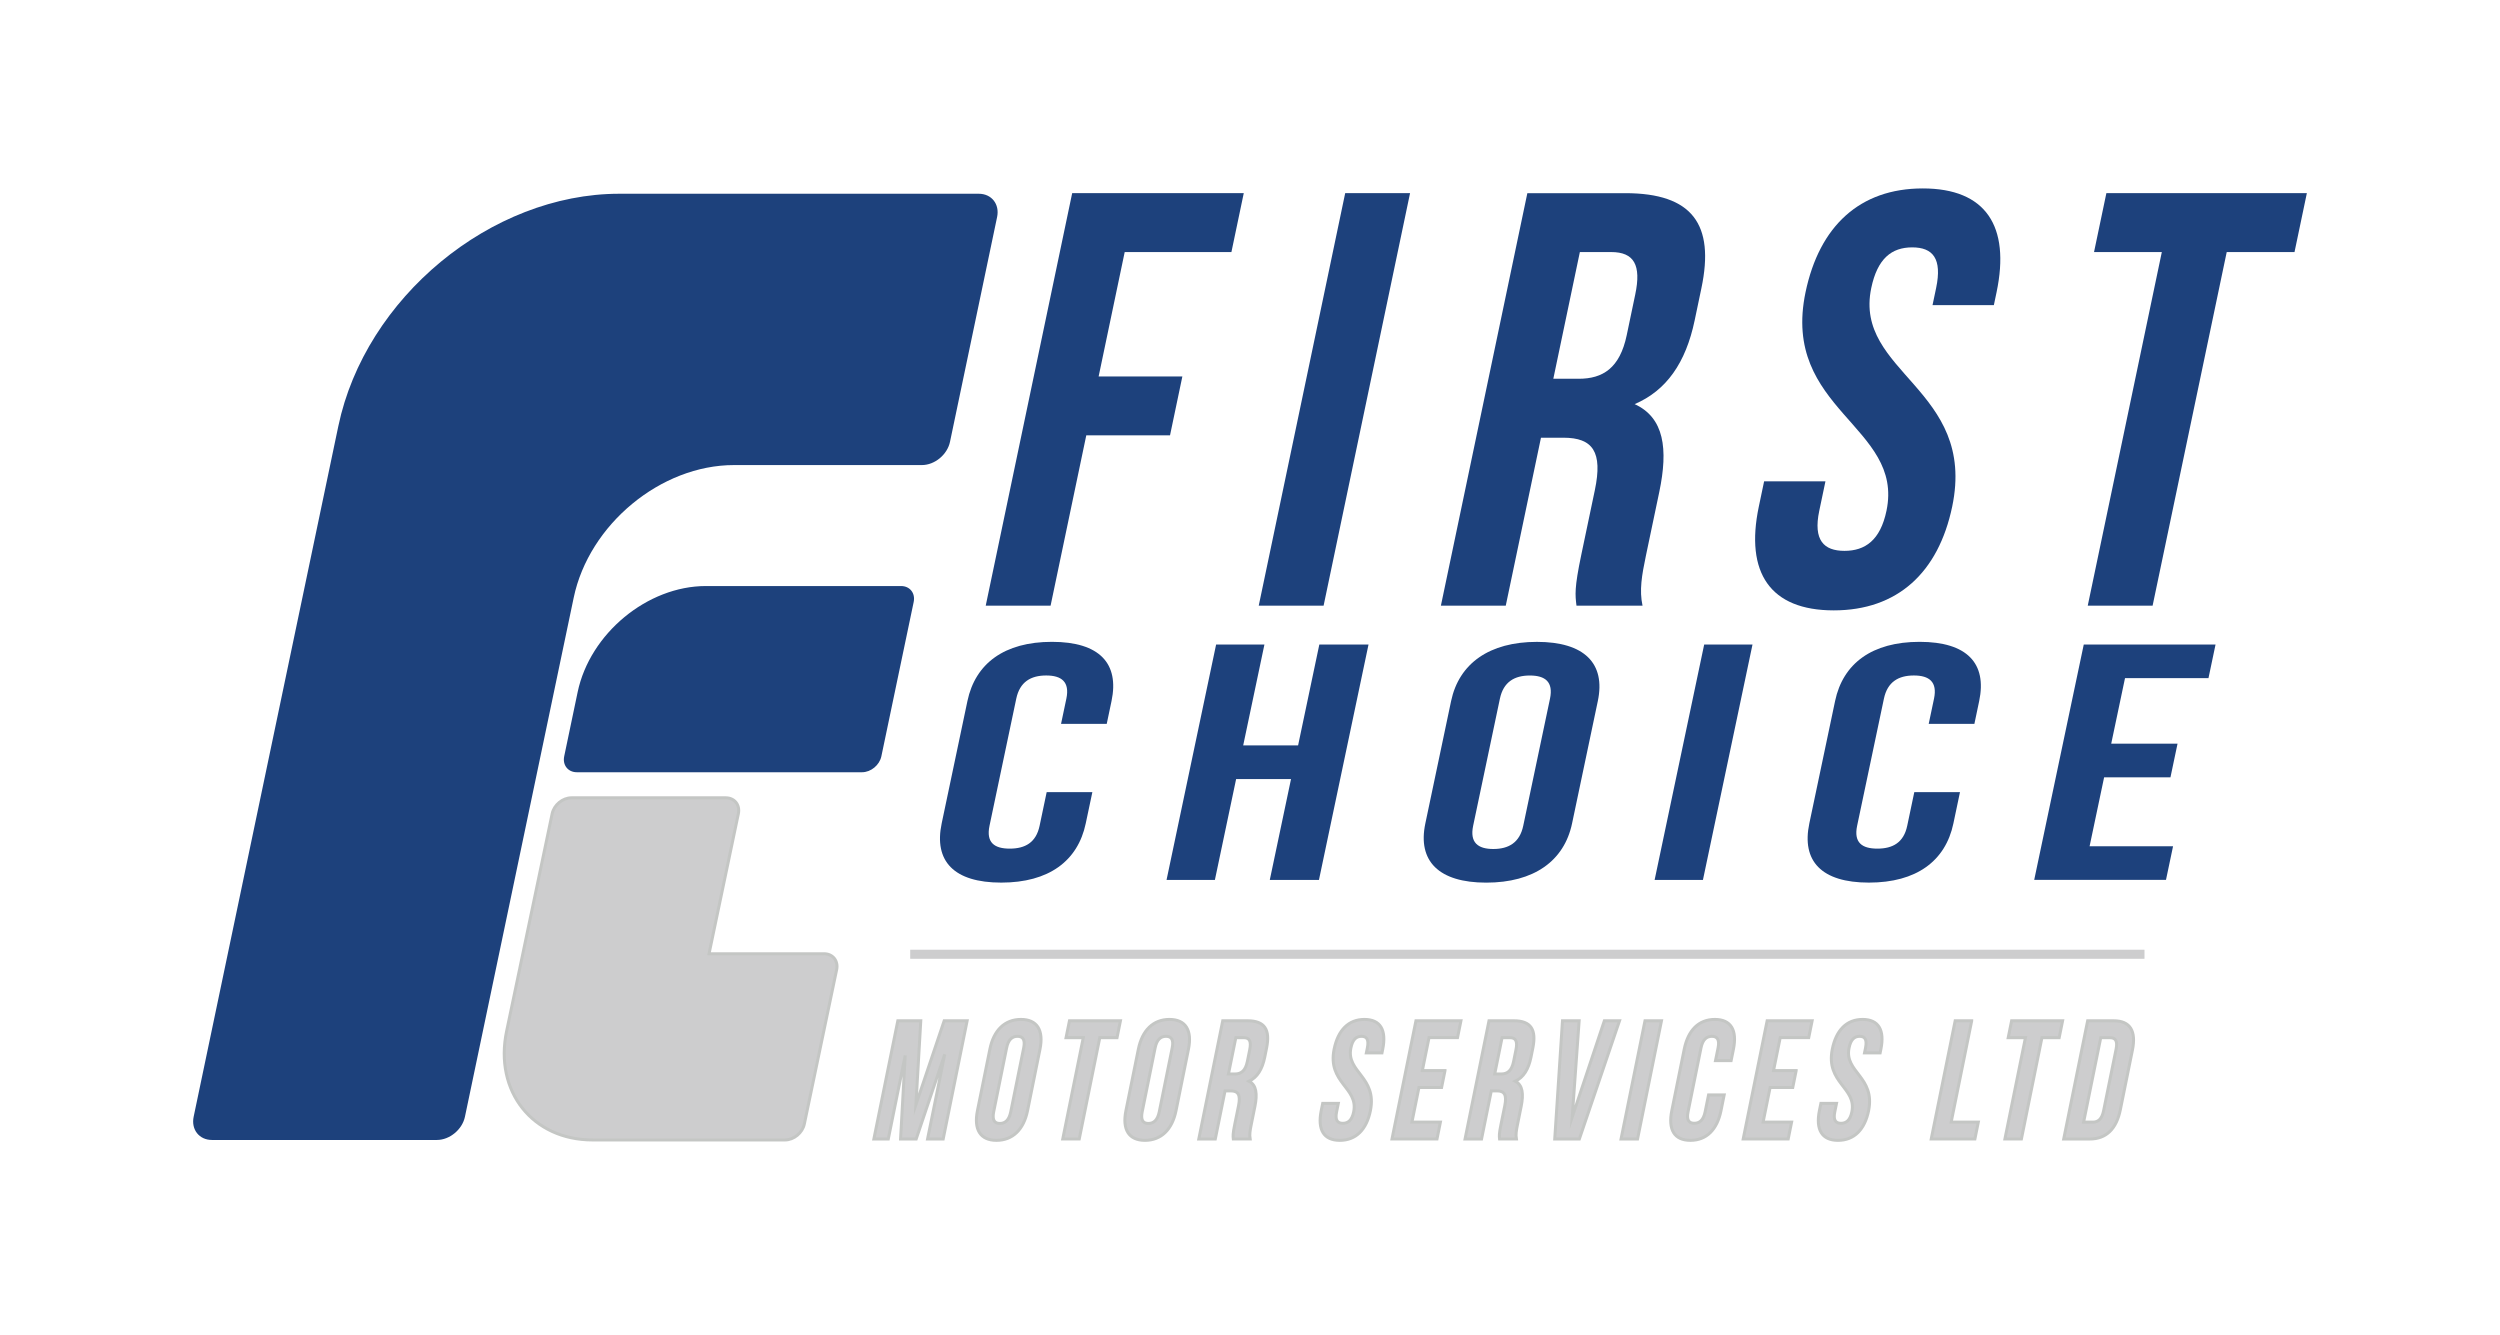
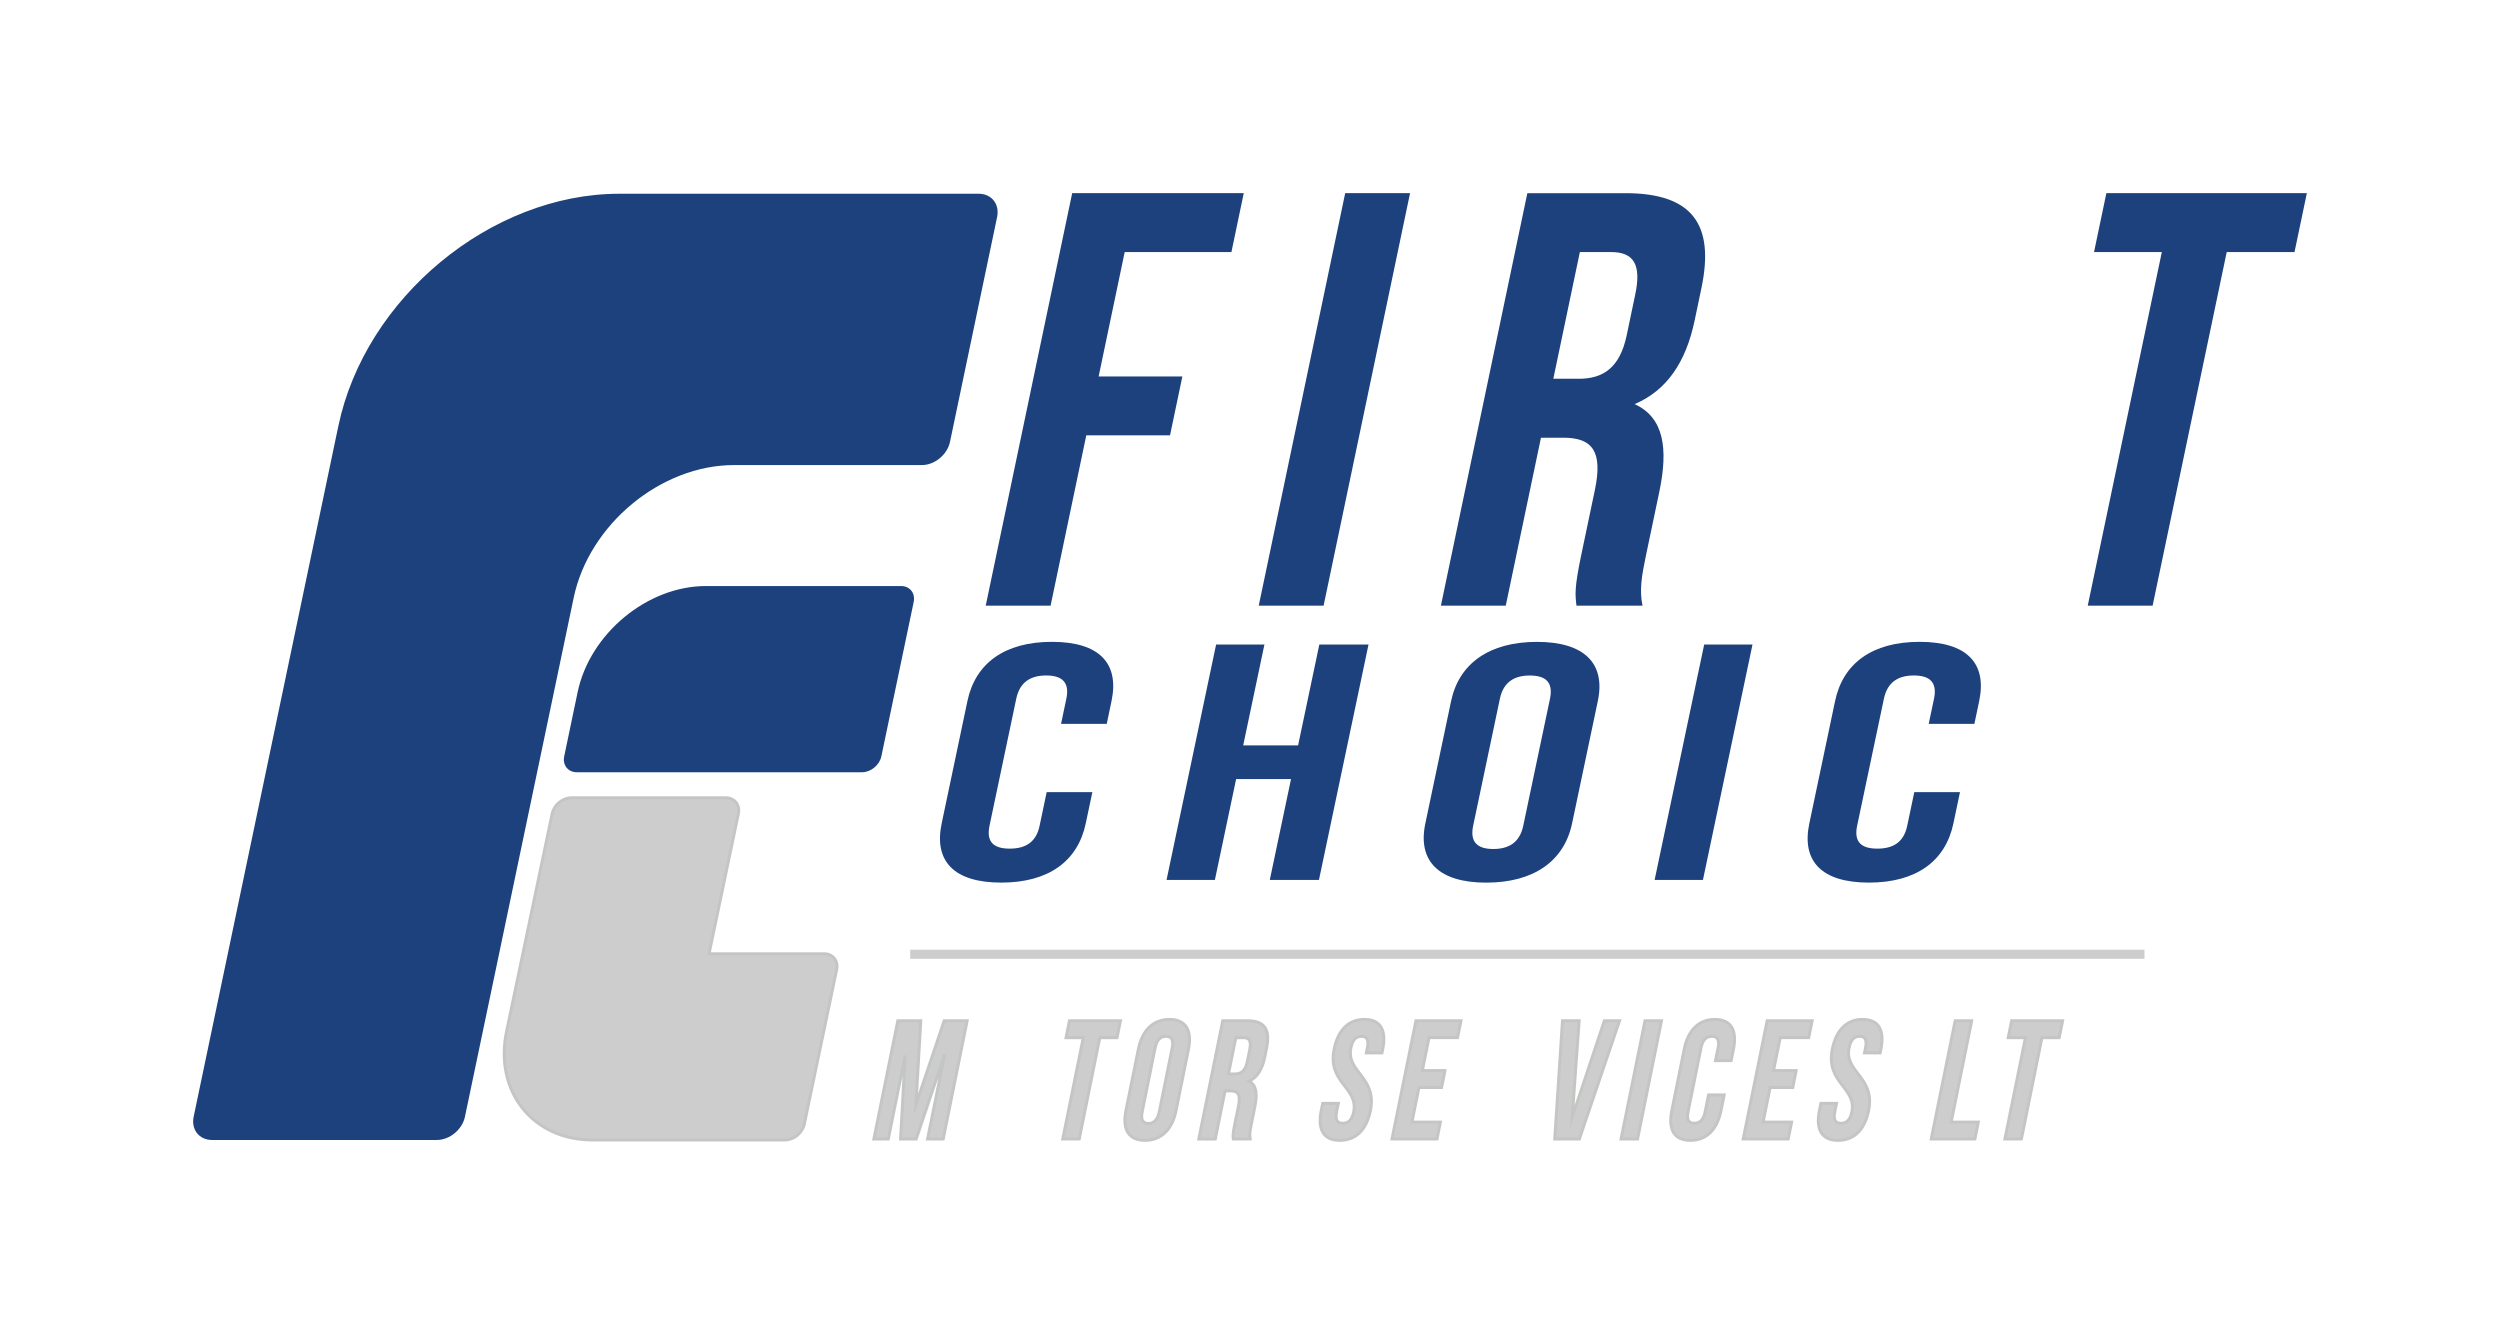
<svg xmlns="http://www.w3.org/2000/svg" version="1.1" id="Layer_1" x="0px" y="0px" viewBox="0 0 827.89 442.1" style="enable-background:new 0 0 827.89 442.1;" xml:space="preserve">
  <style type="text/css">
	.st0{fill:#B3B3B3;}
	.st1{fill:#484A49;}
	.st2{fill:#1D417C;}
	.st3{fill:#CDCDCE;stroke:#C4C6C4;stroke-miterlimit:10;}
	.st4{fill:none;stroke:#CDCDCE;stroke-width:3;stroke-miterlimit:10;}
	.st5{fill:#FDBA12;}
	.st6{fill:#F9F9FA;}
	.st7{fill:#162B54;stroke:#FFFFFF;stroke-width:3;stroke-miterlimit:10;}
	.st8{fill:#FFFFFF;stroke:#FFFFFF;stroke-miterlimit:10;}
	.st9{fill:none;stroke:#FFFFFF;stroke-width:3;stroke-miterlimit:10;}
</style>
  <g>
    <g>
      <g>
        <path class="st2" d="M391.55,124.65l-4.09,19.51h-27.73l-11.82,56.4h-21.48l28.63-136.6h56.82l-4.09,19.52h-35.34l-8.63,41.18     H391.55z" />
        <path class="st2" d="M466.95,63.96l-28.63,136.6h-21.48l28.63-136.6H466.95z" />
        <path class="st2" d="M523.64,183.78l4.5-21.46c2.66-12.68-0.65-17.37-10.42-17.37h-7.42l-11.66,55.62h-21.48l28.63-136.6h32.41     c22.26,0,29.66,10.34,25.24,31.42l-2.25,10.73c-2.94,14.05-9.36,23.22-19.87,27.71c9.8,4.49,11.14,14.83,8.16,29.08l-4.42,21.07     c-1.39,6.64-2.22,11.51-1.13,16.59h-21.87C521.64,197.05,521.31,194.9,523.64,183.78z M514.39,125.43h8.4     c8,0,13.62-3.51,15.91-14.44l2.82-13.47c2.05-9.76-0.37-14.05-7.99-14.05h-10.35L514.39,125.43z" />
-         <path class="st2" d="M636.75,62.4c20.89,0,29.01,12.49,24.43,34.35l-0.9,4.29h-20.31l1.19-5.66c2.05-9.76-1.08-13.46-7.92-13.46     c-6.83,0-11.52,3.71-13.56,13.46c-5.89,28.1,34.99,33.37,26.8,72.4c-4.58,21.86-18.13,34.35-39.22,34.35     c-21.09,0-29.4-12.49-24.82-34.35l1.76-8.39h20.31l-2.05,9.76c-2.05,9.76,1.51,13.27,8.35,13.27c6.84,0,11.87-3.51,13.91-13.27     c5.89-28.1-34.98-33.37-26.8-72.4C602.5,74.89,615.86,62.4,636.75,62.4z" />
        <path class="st2" d="M763.93,63.96l-4.09,19.52h-22.45l-24.54,117.09h-21.48L715.9,83.48h-22.45l4.09-19.52H763.93z" />
      </g>
    </g>
    <g>
      <g>
        <path class="st2" d="M359.55,272.68c-2.62,12.47-12.27,19.6-27.98,19.6c-15.71,0-22.36-7.13-19.73-19.6l8.53-40.53     c2.62-12.47,12.27-19.6,27.99-19.6c15.71,0,22.36,7.13,19.73,19.6l-1.59,7.57h-15.13l1.76-8.35c1.17-5.57-1.58-7.68-6.68-7.68     c-5.09,0-8.74,2.12-9.91,7.68l-8.86,42.09c-1.17,5.57,1.61,7.57,6.7,7.57c5.09,0,8.72-2,9.89-7.57l2.34-11.13h15.13     L359.55,272.68z" />
        <path class="st2" d="M386.31,291.39l16.41-77.94h16l-7.03,33.4h18.18l7.03-33.4h16.29l-16.41,77.94H420.5l7.03-33.4h-18.18     l-7.03,33.4H386.31z" />
        <path class="st2" d="M508.96,212.56c15.71,0,22.8,7.13,20.17,19.6l-8.53,40.53c-2.62,12.47-12.71,19.6-28.42,19.6     s-22.8-7.13-20.17-19.6l8.53-40.53C483.17,219.68,493.25,212.56,508.96,212.56z M494.52,281.15c5.09,0,8.74-2.12,9.91-7.68     l8.86-42.09c1.17-5.57-1.58-7.68-6.68-7.68c-5.09,0-8.74,2.12-9.91,7.68l-8.86,42.09C486.68,279.03,489.43,281.15,494.52,281.15z     " />
        <path class="st2" d="M580.35,213.45l-16.41,77.94h-16l16.41-77.94H580.35z" />
        <path class="st2" d="M646.88,272.68c-2.62,12.47-12.27,19.6-27.98,19.6c-15.71,0-22.36-7.13-19.73-19.6l8.53-40.53     c2.62-12.47,12.27-19.6,27.99-19.6c15.71,0,22.36,7.13,19.73,19.6l-1.59,7.57h-15.13l1.76-8.35c1.17-5.57-1.58-7.68-6.68-7.68     c-5.09,0-8.74,2.12-9.91,7.68L615,273.46c-1.17,5.57,1.61,7.57,6.7,7.57s8.72-2,9.89-7.57l2.34-11.13h15.13L646.88,272.68z" />
-         <path class="st2" d="M721.1,246.29l-2.34,11.13h-21.97l-4.81,22.83h27.64l-2.34,11.13h-43.64l16.41-77.94h43.64l-2.34,11.13     h-27.64l-4.57,21.71H721.1z" />
      </g>
    </g>
    <g>
      <path class="st3" d="M312.67,338.04h7.6l-7.93,39.15h-5.17l5.69-28.07l-9.46,28.07h-5.17l1.54-27.68l-5.61,27.68h-4.77l7.93-39.15    h7.6l-1.61,27.79L312.67,338.04z" />
-       <path class="st3" d="M338.1,337.59c5.36,0,7.57,3.58,6.3,9.84l-4.12,20.36c-1.27,6.26-4.93,9.84-10.29,9.84    c-5.36,0-7.57-3.58-6.3-9.84l4.12-20.36C329.07,341.17,332.73,337.59,338.1,337.59z M331.11,372.04c1.74,0,3.05-1.06,3.61-3.86    l4.28-21.14c0.57-2.8-0.31-3.86-2.05-3.86c-1.74,0-3.05,1.06-3.61,3.86l-4.28,21.14C328.5,370.98,329.38,372.04,331.11,372.04z" />
      <path class="st3" d="M371.04,338.04l-1.13,5.59h-5.71l-6.8,33.55h-5.46l6.8-33.55h-5.71l1.13-5.59H371.04z" />
      <path class="st3" d="M387.27,337.59c5.36,0,7.57,3.58,6.3,9.84l-4.12,20.36c-1.27,6.26-4.93,9.84-10.29,9.84    c-5.36,0-7.57-3.58-6.3-9.84l4.12-20.36C378.25,341.17,381.91,337.59,387.27,337.59z M380.29,372.04c1.74,0,3.05-1.06,3.61-3.86    l4.28-21.14c0.57-2.8-0.31-3.86-2.05-3.86c-1.74,0-3.05,1.06-3.61,3.86l-4.28,21.14C377.68,370.98,378.55,372.04,380.29,372.04z" />
      <path class="st3" d="M408.89,372.38l1.25-6.15c0.74-3.63-0.08-4.98-2.57-4.98h-1.89l-3.23,15.94h-5.46l7.93-39.15h8.25    c5.66,0,7.5,2.96,6.27,9l-0.62,3.08c-0.82,4.03-2.49,6.65-5.19,7.94c2.47,1.29,2.77,4.25,1.94,8.33l-1.22,6.04    c-0.39,1.9-0.62,3.3-0.37,4.75h-5.56C408.32,376.18,408.24,375.57,408.89,372.38z M406.81,355.66h2.14c2.04,0,3.48-1.01,4.12-4.14    l0.78-3.86c0.57-2.8-0.03-4.03-1.97-4.03h-2.63L406.81,355.66z" />
      <path class="st3" d="M451.85,337.59c5.32,0,7.32,3.58,6.05,9.84l-0.25,1.23h-5.17l0.33-1.62c0.57-2.8-0.21-3.86-1.95-3.86    c-1.74,0-2.95,1.06-3.51,3.86c-1.63,8.05,8.74,9.56,6.47,20.75c-1.27,6.26-4.77,9.84-10.14,9.84c-5.37,0-7.42-3.58-6.15-9.84    l0.49-2.4h5.17l-0.57,2.8c-0.57,2.8,0.32,3.8,2.06,3.8c1.74,0,3.04-1.01,3.6-3.8c1.63-8.05-8.74-9.56-6.48-20.75    C443.08,341.17,446.53,337.59,451.85,337.59z" />
      <path class="st3" d="M478.52,354.54l-1.13,5.59h-7.5l-2.32,11.46H477l-1.13,5.59h-14.9l7.93-39.15h14.9l-1.13,5.59h-9.44    l-2.21,10.9H478.52z" />
-       <path class="st3" d="M497.06,372.38l1.25-6.15c0.74-3.63-0.08-4.98-2.57-4.98h-1.89l-3.23,15.94h-5.46l7.93-39.15h8.25    c5.66,0,7.5,2.96,6.27,9l-0.62,3.08c-0.82,4.03-2.49,6.65-5.19,7.94c2.47,1.29,2.77,4.25,1.94,8.33l-1.22,6.04    c-0.39,1.9-0.62,3.3-0.37,4.75h-5.56C496.49,376.18,496.41,375.57,497.06,372.38z M494.98,355.66h2.14c2.04,0,3.48-1.01,4.12-4.14    l0.78-3.86c0.57-2.8-0.03-4.03-1.97-4.03h-2.63L494.98,355.66z" />
      <path class="st3" d="M531.29,338.04h5.02l-13.3,39.15h-8.15l2.57-39.15h5.51l-2.3,31.93L531.29,338.04z" />
      <path class="st3" d="M550.21,338.04l-7.93,39.15h-5.46l7.93-39.15H550.21z" />
      <path class="st3" d="M569.92,367.79c-1.27,6.26-4.78,9.84-10.14,9.84c-5.36,0-7.42-3.58-6.15-9.84l4.12-20.36    c1.27-6.26,4.78-9.84,10.14-9.84c5.36,0,7.42,3.58,6.15,9.84l-0.77,3.8h-5.17l0.85-4.19c0.57-2.8-0.31-3.86-2.05-3.86    c-1.74,0-3.05,1.06-3.61,3.86l-4.28,21.14c-0.57,2.8,0.32,3.8,2.06,3.8c1.74,0,3.04-1.01,3.6-3.8l1.13-5.59h5.17L569.92,367.79z" />
      <path class="st3" d="M594.81,354.54l-1.13,5.59h-7.5l-2.32,11.46h9.44l-1.13,5.59h-14.9l7.93-39.15h14.9l-1.13,5.59h-9.44    l-2.21,10.9H594.81z" />
      <path class="st3" d="M616.82,337.59c5.32,0,7.32,3.58,6.05,9.84l-0.25,1.23h-5.17l0.33-1.62c0.57-2.8-0.21-3.86-1.95-3.86    c-1.74,0-2.95,1.06-3.51,3.86c-1.63,8.05,8.74,9.56,6.48,20.75c-1.27,6.26-4.78,9.84-10.14,9.84c-5.36,0-7.42-3.58-6.15-9.84    l0.49-2.4h5.17l-0.57,2.8c-0.57,2.8,0.32,3.8,2.06,3.8c1.74,0,3.04-1.01,3.6-3.8c1.63-8.05-8.74-9.56-6.48-20.75    C608.04,341.17,611.5,337.59,616.82,337.59z" />
      <path class="st3" d="M652.94,338.04l-6.8,33.55h8.99l-1.13,5.59h-14.46l7.93-39.15H652.94z" />
      <path class="st3" d="M683.04,338.04l-1.13,5.59h-5.71l-6.8,33.55h-5.46l6.8-33.55h-5.71l1.13-5.59H683.04z" />
-       <path class="st3" d="M699.98,338.04c5.46,0,7.46,3.41,6.19,9.67l-4.01,19.8c-1.27,6.27-4.64,9.68-10.11,9.68h-8.64l7.93-39.15    H699.98z M690,371.6h3.08c1.74,0,2.99-1.01,3.55-3.8l4.13-20.36c0.57-2.8-0.27-3.8-2.01-3.8h-3.08L690,371.6z" />
    </g>
    <line class="st4" x1="301.42" y1="316.01" x2="710.16" y2="316.01" />
    <g>
      <g>
        <g>
          <g>
            <path class="st2" d="M298.4,194.07h-64.63c-19.4,0-38.41,15.72-42.48,35.12l-4.45,21.26c-0.61,2.92,1.26,5.28,4.17,5.28h94.47       c2.92,0,5.78-2.36,6.39-5.28l10.7-51.1C303.18,196.43,301.31,194.07,298.4,194.07z" />
          </g>
          <path class="st3" d="M272.89,315.84H234.8l9.71-46.36c0.61-2.92-1.26-5.28-4.17-5.28h-51.1c-2.92,0-5.78,2.36-6.39,5.28      l-10.7,51.1c-0.02,0.09-0.03,0.18-0.04,0.27c-0.02,0.09-0.05,0.18-0.07,0.27l-4.27,20.37c-4.17,19.89,8.58,36.01,28.46,36.01      h63.74c2.92,0,5.78-2.36,6.39-5.28l10.7-51.1C277.67,318.21,275.8,315.84,272.89,315.84z" />
        </g>
      </g>
      <path class="st2" d="M324.12,64.16h-113.8h-5.23c-42.48,0-84.14,34.44-93.04,76.92l-1.1,5.23L64.13,369.81    c-0.89,4.25,1.83,7.7,6.08,7.7h74.45c4.25,0,8.42-3.45,9.31-7.7l36.02-171.91c5.08-24.24,28.84-43.89,53.08-43.89h62.22    c4.25,0,8.42-3.45,9.31-7.7l15.6-74.45C331.09,67.61,328.37,64.16,324.12,64.16z" />
    </g>
  </g>
</svg>